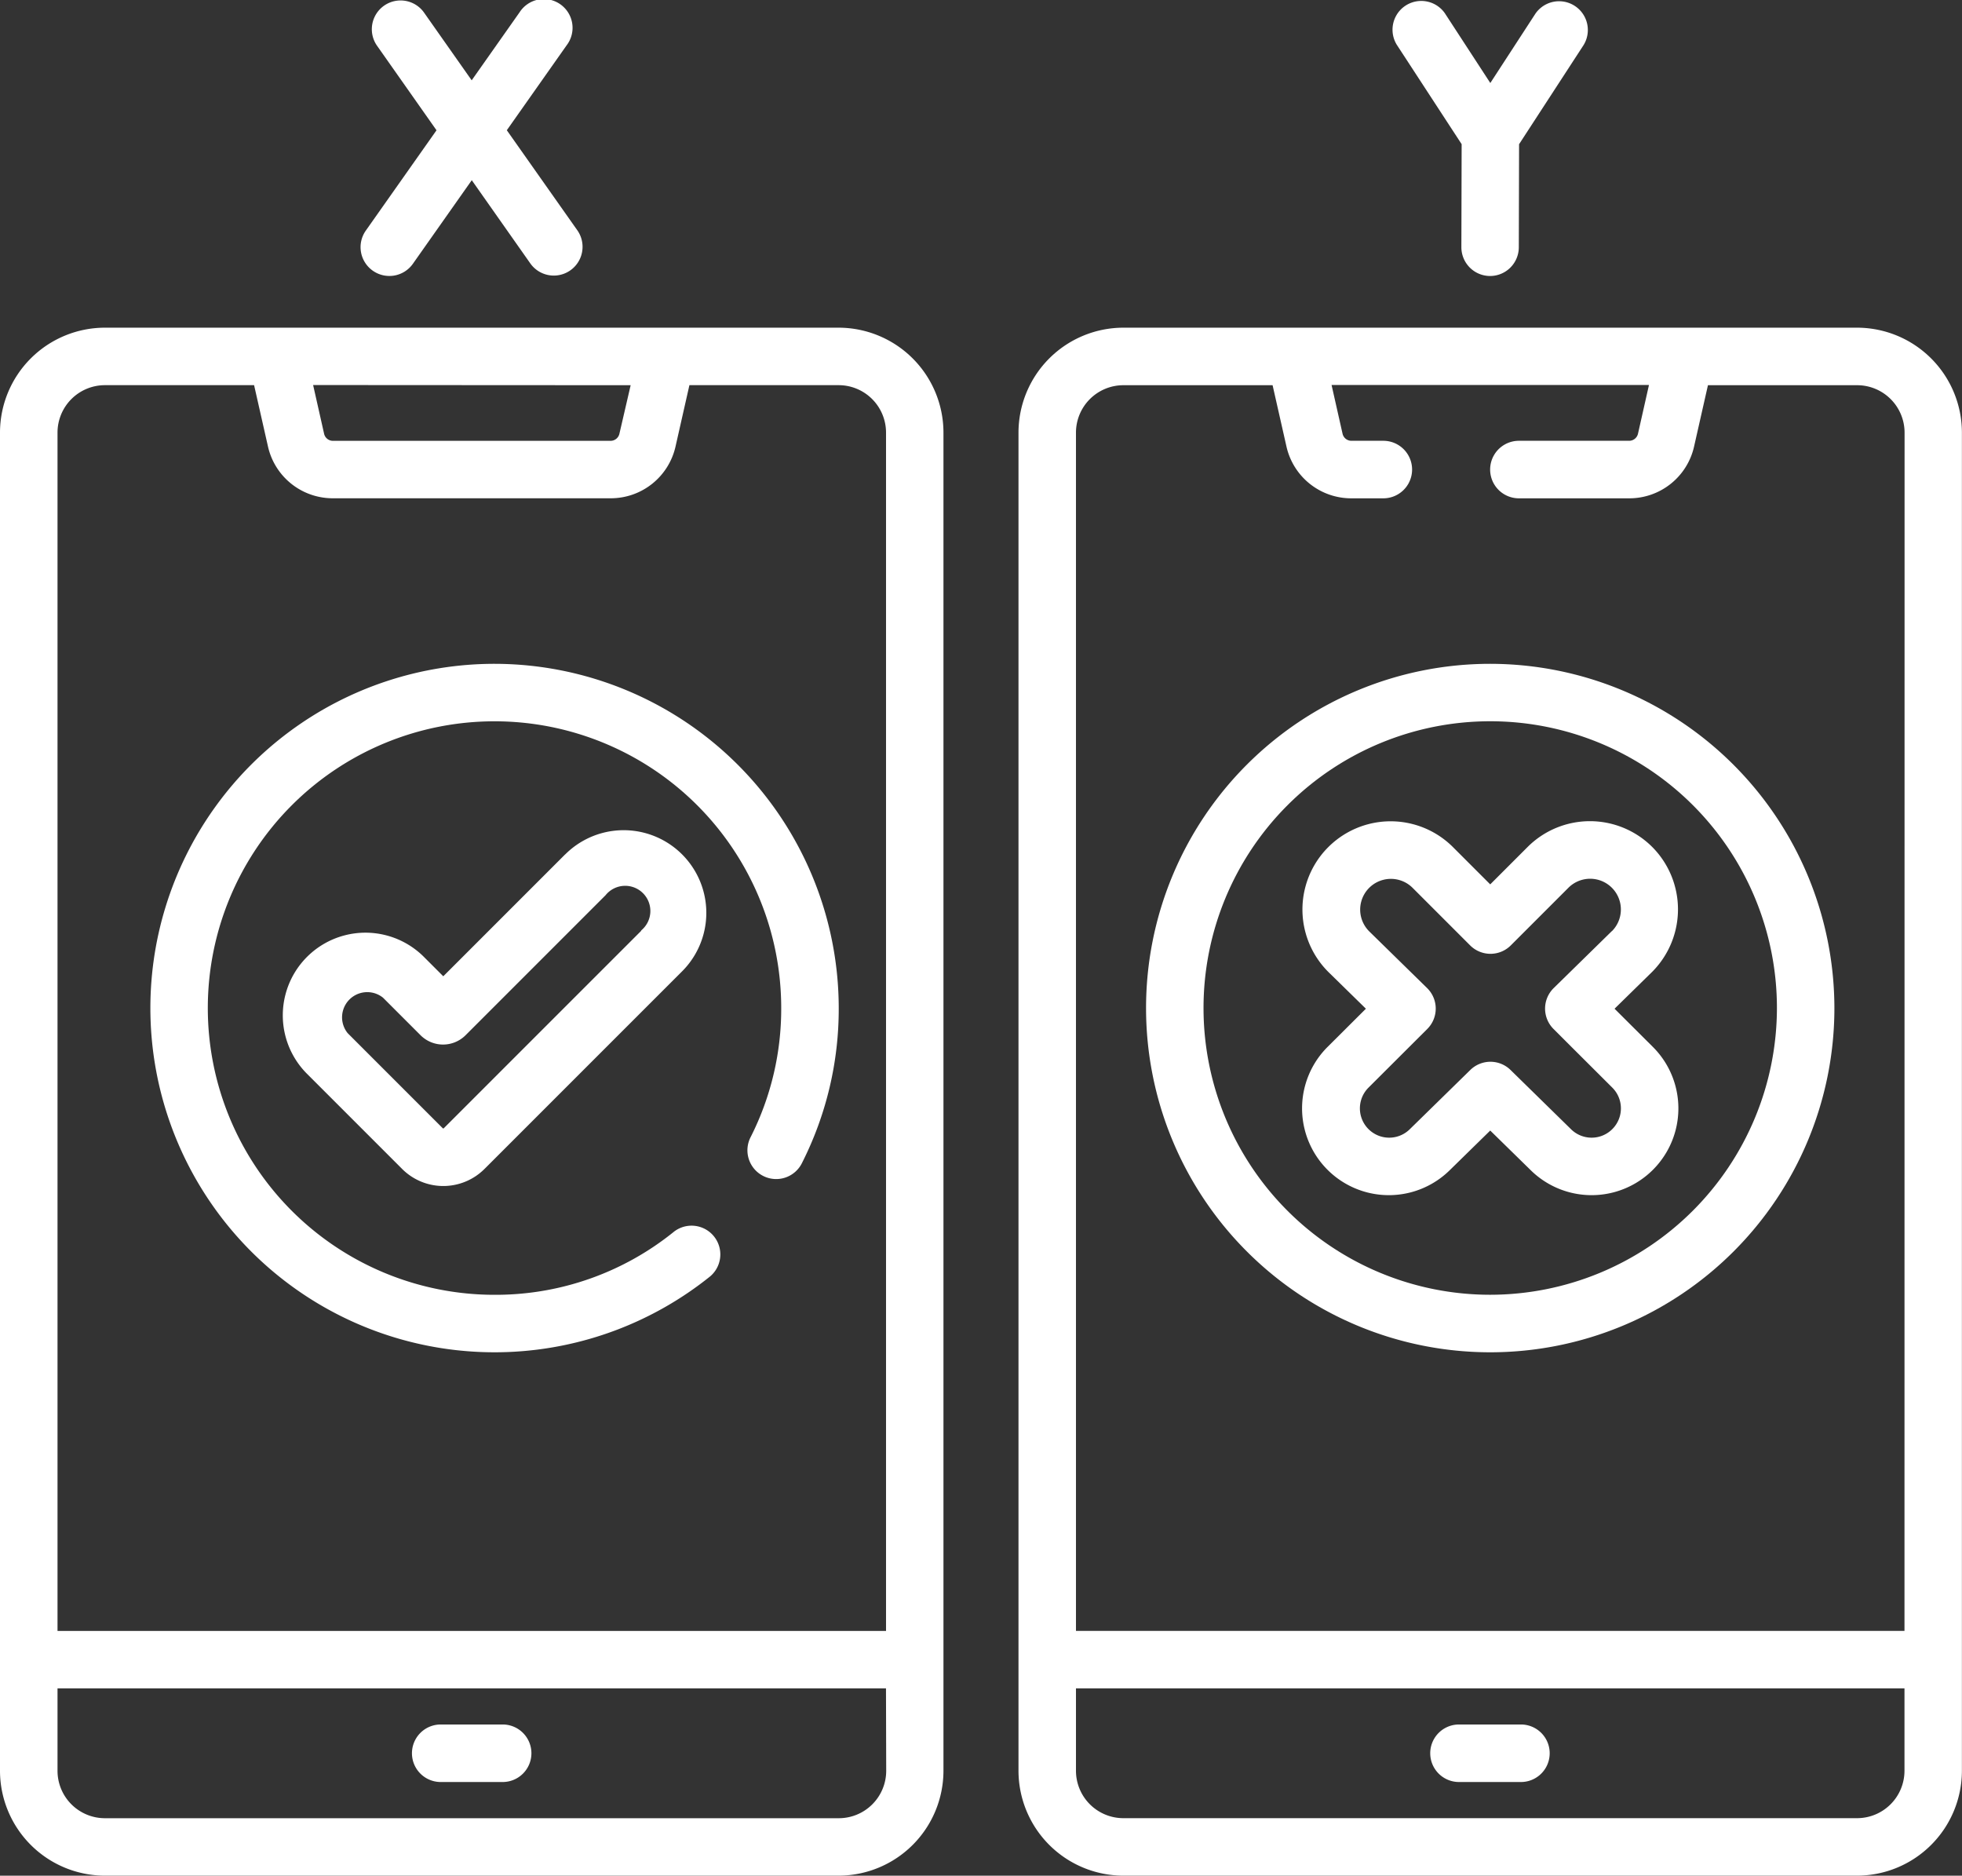
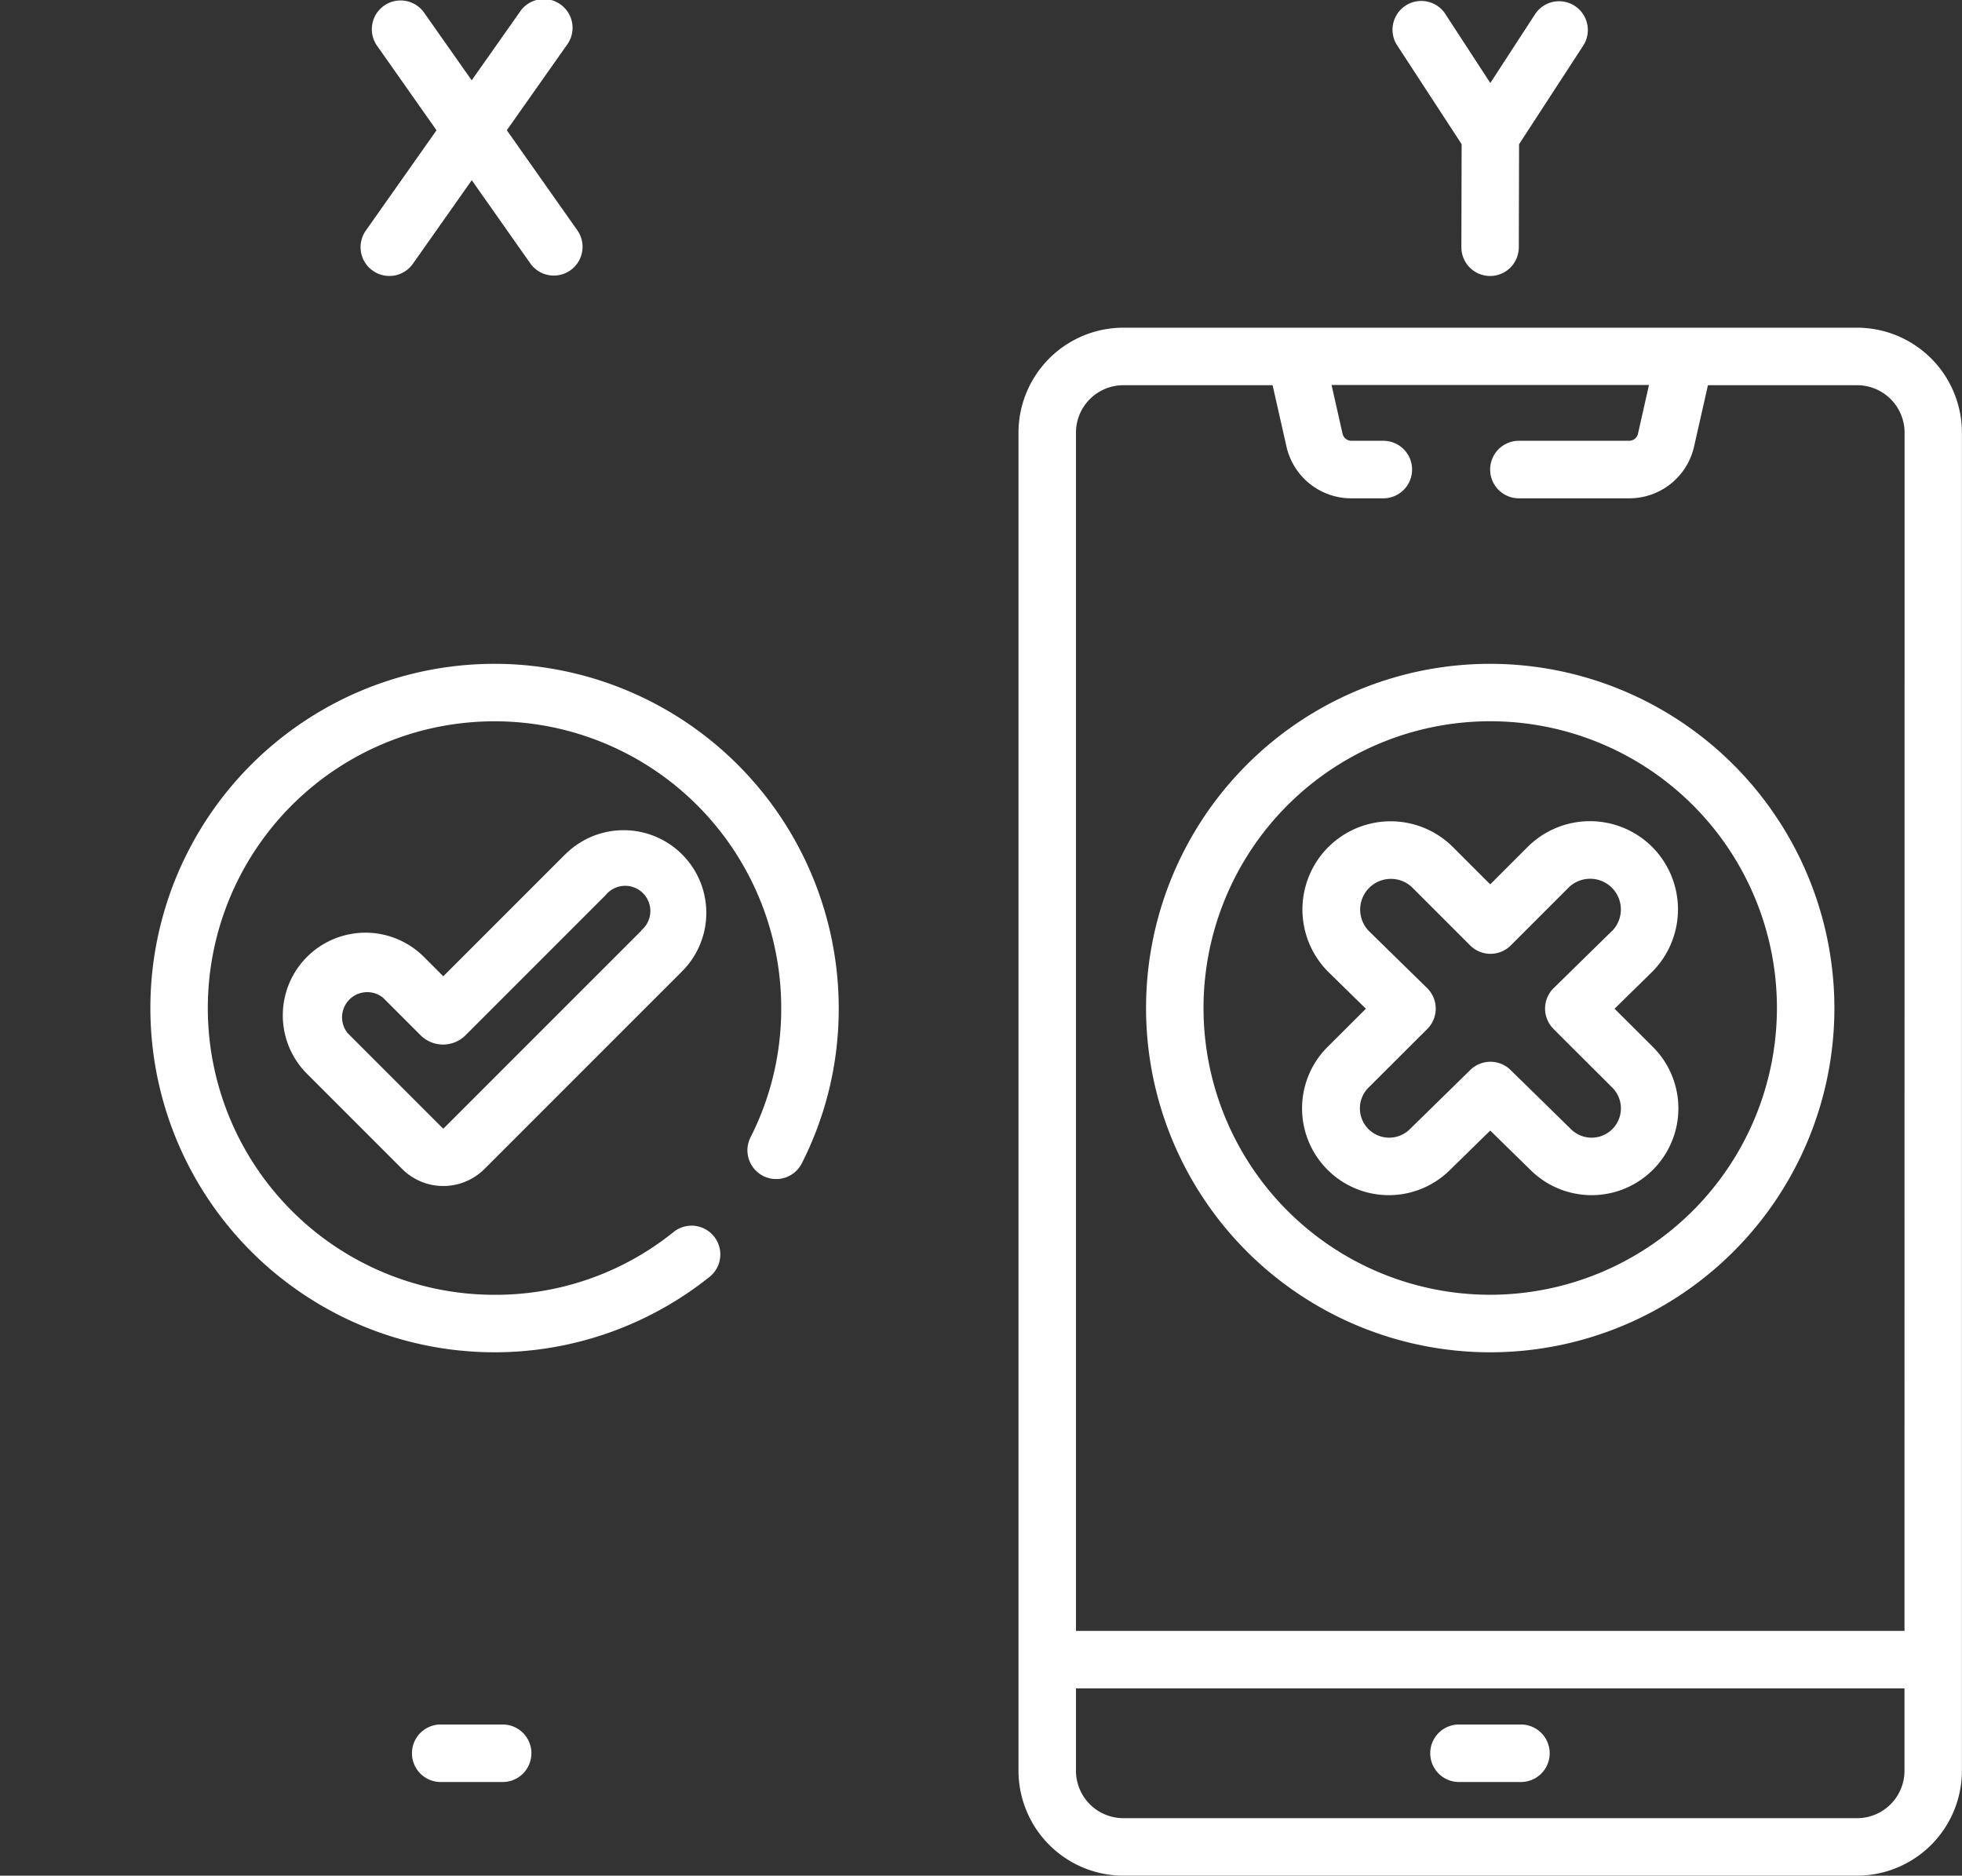
<svg xmlns="http://www.w3.org/2000/svg" id="_011-comparison" data-name="011-comparison" width="44.345" height="42.387" viewBox="0 0 44.345 42.387">
  <rect x="0" y="0" width="44.345" height="42.387" fill="#333333" stroke="none" />
  <g id="Group_111" data-name="Group 111" transform="translate(23.02 0)">
    <g id="Group_110" data-name="Group 110" transform="translate(0 0)">
      <path id="Path_393" data-name="Path 393" d="M284.719,96.795H268.135a2.373,2.373,0,0,0-2.37,2.371v30.24a2.373,2.373,0,0,0,2.37,2.37h16.583a2.373,2.373,0,0,0,2.37-2.37V99.166A2.373,2.373,0,0,0,284.719,96.795Zm1.071,32.611a1.072,1.072,0,0,1-1.071,1.071H268.135a1.072,1.072,0,0,1-1.071-1.071v-1.862H285.79Zm0-3.161H267.064V99.166a1.072,1.072,0,0,1,1.071-1.071h3.373l.313,1.383a1.5,1.5,0,0,0,1.468,1.173h.722a.65.65,0,1,0,0-1.3h-.722a.205.205,0,0,1-.2-.161l-.248-1.1h7.174l-.248,1.1a.205.205,0,0,1-.2.161h-2.492a.65.65,0,0,0,0,1.3h2.492a1.5,1.5,0,0,0,1.468-1.173l.313-1.383h3.373a1.072,1.072,0,0,1,1.071,1.071Z" transform="translate(-265.765 -89.39)" fill="#fff" />
      <path id="Path_394" data-name="Path 394" d="M373.9,462.516h1.4a.65.65,0,0,0,0-1.3h-1.4a.65.65,0,0,0,0,1.3Z" transform="translate(-363.944 -422.246)" fill="#fff" />
      <path id="Path_395" data-name="Path 395" d="M306.831,184.485a7.779,7.779,0,1,0,7.779,7.779A7.788,7.788,0,0,0,306.831,184.485Zm0,14.258a6.48,6.48,0,1,1,6.48-6.48A6.487,6.487,0,0,1,306.831,198.743Z" transform="translate(-296.169 -169.484)" fill="#fff" />
      <path id="Path_396" data-name="Path 396" d="M347.757,226.126a1.993,1.993,0,0,0-2.819,0l-.844.844-.844-.844a1.993,1.993,0,1,0-2.814,2.824l.848.83-.86.857a1.961,1.961,0,0,0,2.757,2.79l.913-.894.913.894a1.961,1.961,0,0,0,2.757-2.79l-.86-.857.852-.835A2,2,0,0,0,347.757,226.126Zm-.914,1.9-1.317,1.29a.65.65,0,0,0,0,.923l.3.3h0l1.025,1.022a.662.662,0,0,1-.931.942l-1.367-1.339a.65.65,0,0,0-.909,0l-1.368,1.339a.662.662,0,0,1-.931-.942l1.325-1.322a.65.65,0,0,0,0-.923l-1.312-1.285a.694.694,0,0,1,.982-.982l1.3,1.3a.65.65,0,0,0,.919,0l1.3-1.3a.694.694,0,0,1,.987.977Z" transform="translate(-333.432 -206.985)" fill="#fff" />
      <path id="Path_397" data-name="Path 397" d="M364.8,14.561l-.006,2.328a.65.65,0,0,0,.648.651h0a.65.65,0,0,0,.65-.648l.006-2.33,1.459-2.242a.65.65,0,0,0-1.089-.709l-1.02,1.568L364.419,11.6a.65.65,0,0,0-1.088.71Z" transform="translate(-354.784 -11.303)" fill="#fff" />
    </g>
  </g>
  <g id="Group_113" data-name="Group 113">
    <g id="Group_112" data-name="Group 112">
-       <path id="Path_398" data-name="Path 398" d="M18.954,96.795H2.37A2.373,2.373,0,0,0,0,99.166v30.24a2.373,2.373,0,0,0,2.37,2.37H18.954a2.373,2.373,0,0,0,2.37-2.37V99.166A2.373,2.373,0,0,0,18.954,96.795Zm-4.7,1.3L14,99.191a.205.205,0,0,1-.2.161H7.525a.205.205,0,0,1-.2-.161l-.248-1.1Zm5.776,31.312a1.072,1.072,0,0,1-1.071,1.071H2.37A1.072,1.072,0,0,1,1.3,129.406v-1.862H20.025Zm0-3.161H1.3V99.166A1.072,1.072,0,0,1,2.37,98.094H5.743l.313,1.383a1.5,1.5,0,0,0,1.468,1.173H13.8a1.5,1.5,0,0,0,1.469-1.173l.313-1.383h3.373a1.072,1.072,0,0,1,1.071,1.071v27.079Z" transform="translate(0 -89.39)" fill="#fff" />
      <path id="Path_399" data-name="Path 399" d="M108.139,462.516h1.4a.65.65,0,0,0,0-1.3h-1.4a.65.65,0,0,0,0,1.3Z" transform="translate(-98.178 -422.246)" fill="#fff" />
      <path id="Path_400" data-name="Path 400" d="M47.007,184.485a7.779,7.779,0,1,0,4.877,13.84.65.65,0,0,0-.815-1.012,6.408,6.408,0,0,1-4.062,1.431,6.48,6.48,0,1,1,6.48-6.48,6.412,6.412,0,0,1-.687,2.908.65.65,0,1,0,1.161.584,7.7,7.7,0,0,0,.826-3.491A7.788,7.788,0,0,0,47.007,184.485Z" transform="translate(-35.83 -169.484)" fill="#fff" />
      <path id="Path_401" data-name="Path 401" d="M80.176,228.432l-2.755,2.755-.438-.438a1.868,1.868,0,0,0-2.642,2.642l2.15,2.15a1.316,1.316,0,0,0,1.861,0l4.467-4.466a1.868,1.868,0,1,0-2.642-2.642Zm1.723,1.723-4.467,4.466a.016.016,0,0,1-.023,0l-2.15-2.15a.569.569,0,0,1,.8-.8l.848.848a.72.72,0,0,0,1.018,0l3.164-3.164a.569.569,0,1,1,.8.8Z" transform="translate(-67.402 -209.125)" fill="#fff" />
      <path id="Path_402" data-name="Path 402" d="M94.38,17.42a.65.65,0,0,0,.905-.157l1.331-1.889,1.329,1.889a.65.65,0,0,0,1.063-.748l-1.6-2.27,1.352-1.919a.65.65,0,1,0-1.062-.748l-1.084,1.539-1.082-1.538a.65.65,0,0,0-1.063.748l1.35,1.919-1.6,2.27A.65.65,0,0,0,94.38,17.42Z" transform="translate(-85.953 -11.302)" fill="#fff" />
    </g>
  </g>
</svg>